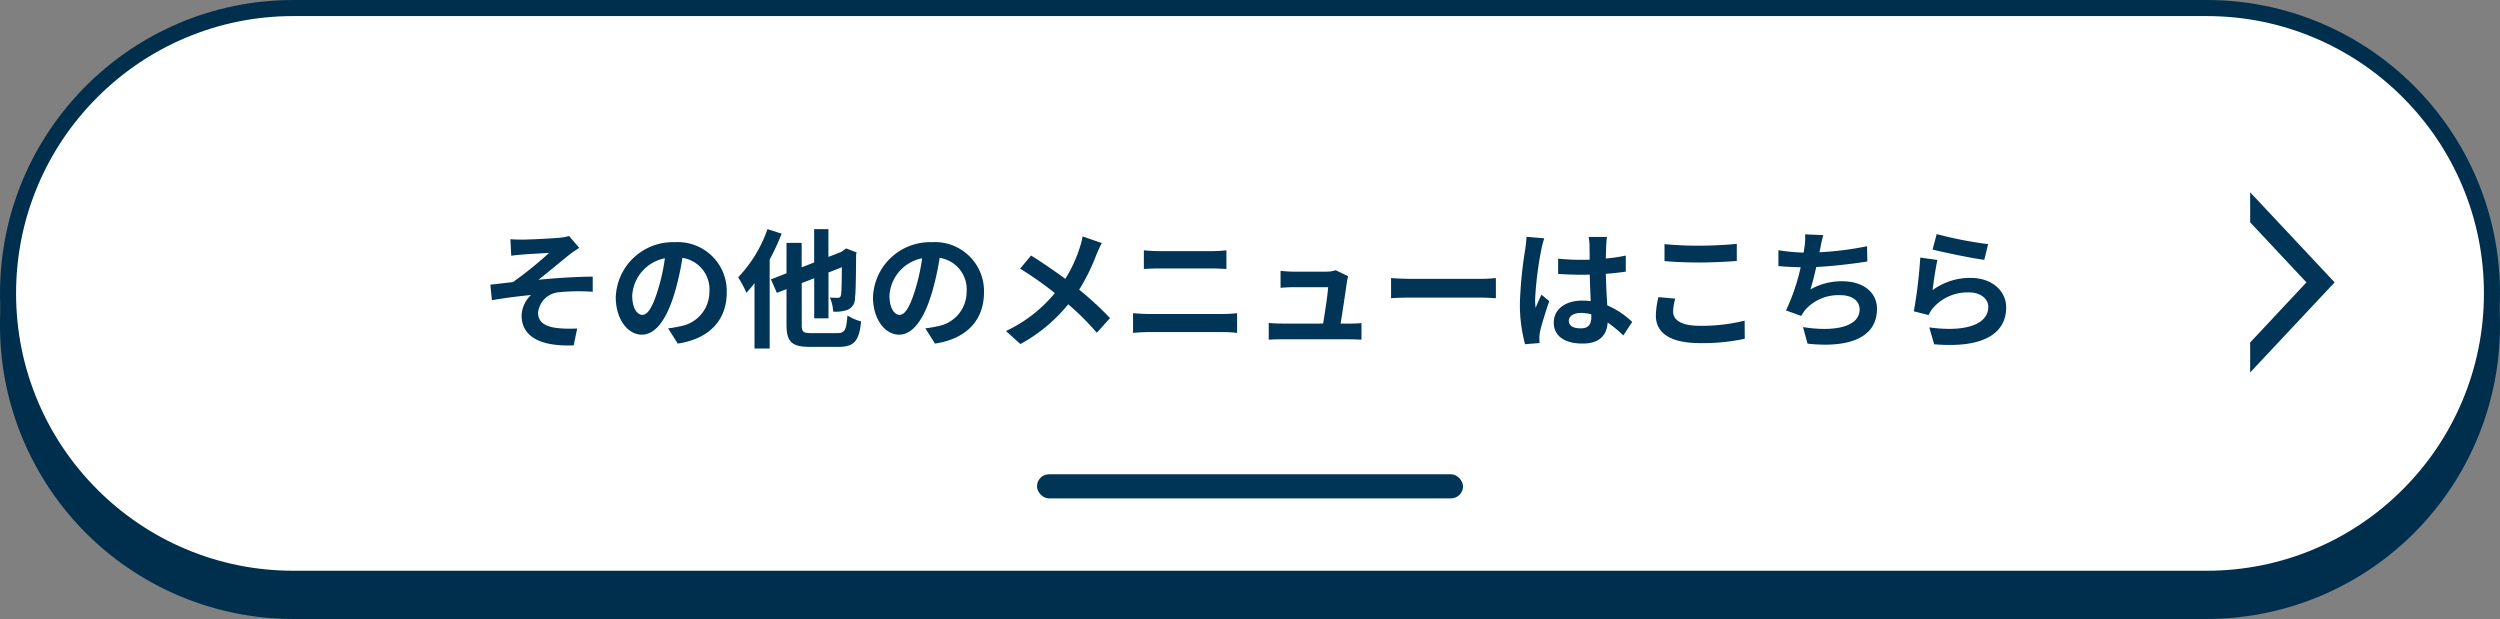
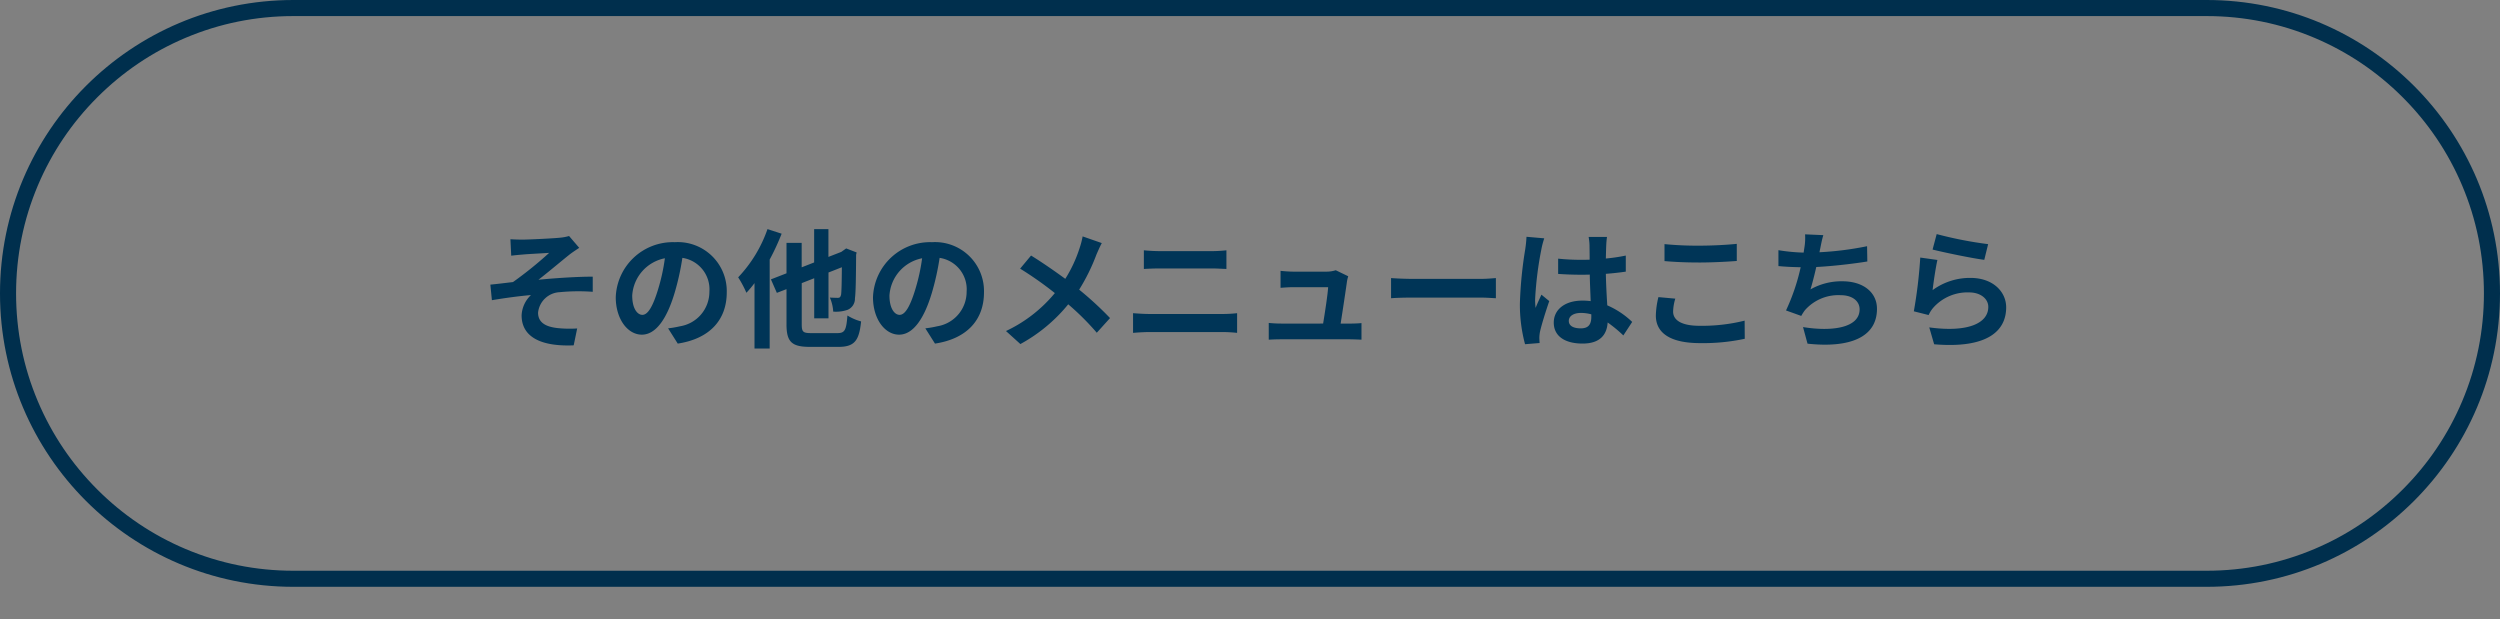
<svg xmlns="http://www.w3.org/2000/svg" width="311" height="77" viewBox="0 0 311 77">
  <rect x="0" y="0" width="311" height="77" fill="#808080" stroke="none" />
  <g id="グループ_26649" data-name="グループ 26649" transform="translate(-6646 -10415)">
-     <path id="パス_116539" data-name="パス 116539" d="M36.5,0h238a36.5,36.5,0,0,1,0,73H36.5a36.5,36.5,0,0,1,0-73Z" transform="translate(6646 10419)" fill="#002f4d" />
    <g id="パス_115986" data-name="パス 115986" transform="translate(6646 10415)" fill="#fff">
-       <path d="M 274.5 72 L 36.5 72 C 31.707 72 27.058 71.062 22.682 69.211 C 18.455 67.423 14.658 64.863 11.398 61.602 C 8.137 58.342 5.577 54.545 3.789 50.318 C 1.938 45.942 1 41.293 1 36.5 C 1 31.707 1.938 27.058 3.789 22.682 C 5.577 18.455 8.137 14.658 11.398 11.398 C 14.658 8.137 18.455 5.577 22.682 3.789 C 27.058 1.938 31.707 1 36.5 1 L 274.5 1 C 279.293 1 283.942 1.938 288.318 3.789 C 292.545 5.577 296.342 8.137 299.602 11.398 C 302.863 14.658 305.423 18.455 307.211 22.682 C 309.062 27.058 310 31.707 310 36.5 C 310 41.293 309.062 45.942 307.211 50.318 C 305.423 54.545 302.863 58.342 299.602 61.602 C 296.342 64.863 292.545 67.423 288.318 69.211 C 283.942 71.062 279.293 72 274.5 72 Z" stroke="none" />
      <path d="M 36.5 2 C 31.842 2 27.324 2.912 23.072 4.71 C 18.964 6.448 15.274 8.936 12.105 12.105 C 8.936 15.274 6.448 18.964 4.71 23.072 C 2.912 27.324 2 31.842 2 36.5 C 2 41.158 2.912 45.676 4.71 49.928 C 6.448 54.036 8.936 57.726 12.105 60.895 C 15.274 64.064 18.964 66.552 23.072 68.29 C 27.324 70.088 31.842 71 36.5 71 L 274.5 71 C 279.158 71 283.676 70.088 287.928 68.29 C 292.036 66.552 295.726 64.064 298.895 60.895 C 302.064 57.726 304.552 54.036 306.29 49.928 C 308.088 45.676 309 41.158 309 36.5 C 309 31.842 308.088 27.324 306.29 23.072 C 304.552 18.964 302.064 15.274 298.895 12.105 C 295.726 8.936 292.036 6.448 287.928 4.71 C 283.676 2.912 279.158 2 274.5 2 L 36.5 2 M 36.5 0 L 274.5 0 C 294.658 0 311 16.342 311 36.5 C 311 56.658 294.658 73 274.5 73 L 36.5 73 C 16.342 73 0 56.658 0 36.5 C 0 16.342 16.342 0 36.5 0 Z" stroke="none" fill="#002f4d" />
    </g>
-     <rect id="長方形_25821" data-name="長方形 25821" width="53" height="3" rx="1.5" transform="translate(6775 10474)" fill="#003557" />
    <path id="パス_117090" data-name="パス 117090" d="M-92.08-12.24l.1,2.048c.512-.064,1.04-.112,1.44-.144.656-.064,2.624-.16,3.28-.208a47.5,47.5,0,0,1-4.5,3.632c-.848.1-1.968.24-2.816.32l.192,1.936c1.6-.272,3.392-.512,4.864-.64a3.691,3.691,0,0,0-1.168,2.528c0,2.672,2.384,3.9,6.48,3.728l.432-2.1a14.358,14.358,0,0,1-2.448-.048c-1.424-.16-2.416-.656-2.416-1.92a2.837,2.837,0,0,1,2.688-2.544A24.244,24.244,0,0,1-81.84-5.7V-7.584c-1.952,0-4.608.176-6.752.384,1.1-.848,2.672-2.176,3.808-3.088.336-.272.928-.656,1.264-.88l-1.264-1.472a5.894,5.894,0,0,1-1.1.208c-.976.1-3.984.24-4.672.24C-91.1-12.192-91.568-12.208-92.08-12.24Zm26.912,6.608a6.093,6.093,0,0,0-6.464-6.24,7.109,7.109,0,0,0-7.344,6.848c0,2.7,1.472,4.656,3.248,4.656,1.744,0,3.12-1.984,4.08-5.216a32.357,32.357,0,0,0,.96-4.336A3.955,3.955,0,0,1-67.328-5.7a4.342,4.342,0,0,1-3.648,4.288,12.306,12.306,0,0,1-1.488.256l1.2,1.9C-67.232.128-65.168-2.256-65.168-5.632Zm-11.76.4a5.036,5.036,0,0,1,4.064-4.64A24.017,24.017,0,0,1-73.712-6c-.656,2.16-1.28,3.168-1.952,3.168C-76.288-2.832-76.928-3.616-76.928-5.232ZM-60.1-13.5a16.579,16.579,0,0,1-3.648,6,13.216,13.216,0,0,1,1.024,1.92,13.254,13.254,0,0,0,1.008-1.2V1.36h1.888V-9.712a29.067,29.067,0,0,0,1.488-3.216ZM-54.64-.56c-1.04,0-1.2-.144-1.2-1.1v-5.12l1.552-.608V-2.4h1.776V-8.1l1.664-.656c-.016,2.1-.048,3.152-.1,3.424-.08.32-.192.384-.416.384-.176,0-.624-.016-.976-.032a5.073,5.073,0,0,1,.416,1.744,4.391,4.391,0,0,0,1.792-.224,1.5,1.5,0,0,0,.912-1.44c.1-.7.128-2.624.144-5.408l.064-.288-1.3-.5-.608.432-1.6.624v-3.456h-1.776v4.144l-1.552.608v-3.04h-1.888V-8l-1.936.752.736,1.68,1.2-.464v4.368c0,2.192.64,2.816,2.928,2.816h3.536c2.016,0,2.576-.8,2.816-3.168a6.193,6.193,0,0,1-1.7-.736C-50.3-.944-50.464-.56-51.408-.56Zm21.472-5.072a6.093,6.093,0,0,0-6.464-6.24,7.109,7.109,0,0,0-7.344,6.848c0,2.7,1.472,4.656,3.248,4.656,1.744,0,3.12-1.984,4.08-5.216a32.357,32.357,0,0,0,.96-4.336A3.955,3.955,0,0,1-35.328-5.7a4.342,4.342,0,0,1-3.648,4.288,12.306,12.306,0,0,1-1.488.256l1.2,1.9C-35.232.128-33.168-2.256-33.168-5.632Zm-11.76.4a5.036,5.036,0,0,1,4.064-4.64A24.017,24.017,0,0,1-41.712-6c-.656,2.16-1.28,3.168-1.952,3.168C-44.288-2.832-44.928-3.616-44.928-5.232Zm26.416-6.528-2.384-.832a9.979,9.979,0,0,1-.384,1.472,16.592,16.592,0,0,1-1.776,3.808c-1.3-.96-2.976-2.112-4.256-2.9l-1.36,1.632a43.99,43.99,0,0,1,4.32,3.04,17.607,17.607,0,0,1-6.08,4.72L-28.64.8a20,20,0,0,0,5.952-4.944A32.217,32.217,0,0,1-19.136-.608l1.648-1.824a41.9,41.9,0,0,0-3.84-3.536,24.164,24.164,0,0,0,2.144-4.352C-19.024-10.688-18.72-11.392-18.512-11.76Zm5.232.9v2.32c.544-.032,1.28-.064,1.888-.064h6.608c.56,0,1.312.048,1.776.064v-2.32c-.448.048-1.136.1-1.776.1h-6.624C-11.952-10.768-12.7-10.8-13.28-10.864ZM-14.624-3.04V-.592c.592-.048,1.376-.1,2-.1H-3.44a17.38,17.38,0,0,1,1.76.1V-3.04a16.217,16.217,0,0,1-1.76.1h-9.184C-13.248-2.944-14-2.992-14.624-3.04ZM12.144-7.632l-1.552-.752a3.622,3.622,0,0,1-1.184.176h-4.1c-.432,0-1.168-.048-1.584-.1v2.112c.464-.032,1.088-.08,1.6-.08h4.32c-.048.9-.4,3.168-.624,4.528H3.84a15.371,15.371,0,0,1-1.584-.08V.256C2.864.224,3.264.208,3.84.208h8.416c.432,0,1.216.032,1.536.048V-1.808c-.416.048-1.152.064-1.568.064H11.2c.24-1.52.656-4.272.784-5.216A4.46,4.46,0,0,1,12.144-7.632Zm5.328.224V-4.9c.592-.048,1.664-.08,2.576-.08H28.64c.672,0,1.488.064,1.872.08V-7.408c-.416.032-1.12.1-1.872.1H20.048C19.216-7.312,18.048-7.36,17.472-7.408ZM39.584-2.08c0-.608.608-.992,1.52-.992a4.94,4.94,0,0,1,1.28.176v.288c0,.944-.336,1.456-1.312,1.456C40.224-1.152,39.584-1.424,39.584-2.08Zm4.752-10.448H42.048a6.794,6.794,0,0,1,.112,1.056c0,.336.016.992.016,1.776-.368.016-.752.016-1.12.016a26.66,26.66,0,0,1-2.8-.144v1.9c.944.064,1.856.1,2.8.1.368,0,.752,0,1.136-.016.016,1.136.08,2.3.112,3.3a7.118,7.118,0,0,0-1.04-.064c-2.176,0-3.552,1.12-3.552,2.736,0,1.68,1.376,2.608,3.584,2.608,2.16,0,3.024-1.088,3.12-2.624A16.783,16.783,0,0,1,46.368-.272l1.1-1.68a10.472,10.472,0,0,0-3.1-2.064c-.064-1.088-.144-2.368-.176-3.92.88-.064,1.712-.16,2.48-.272v-2a21.922,21.922,0,0,1-2.48.368c.016-.7.032-1.3.048-1.648A10.021,10.021,0,0,1,44.336-12.528Zm-7.808.176-2.208-.192a15.262,15.262,0,0,1-.16,1.568A50.671,50.671,0,0,0,33.5-4.3a18.793,18.793,0,0,0,.64,5.12L35.952.672c-.016-.224-.032-.5-.032-.656A4.465,4.465,0,0,1,36-.736c.192-.864.7-2.5,1.152-3.808l-.976-.8c-.24.544-.512,1.088-.72,1.648a7.563,7.563,0,0,1-.064-1.04,42.71,42.71,0,0,1,.768-6.192A10.389,10.389,0,0,1,36.528-12.352Zm14.96.72V-9.52c1.3.112,2.688.176,4.368.176,1.52,0,3.5-.1,4.624-.192v-2.128c-1.232.128-3.056.224-4.64.224A41.973,41.973,0,0,1,51.488-11.632Zm1.344,6.784-2.1-.192a10.351,10.351,0,0,0-.32,2.3c0,2.192,1.84,3.424,5.5,3.424A24.655,24.655,0,0,0,61.472.144l-.016-2.256a21.969,21.969,0,0,1-5.616.64c-2.3,0-3.28-.736-3.28-1.76A5.9,5.9,0,0,1,52.832-4.848Zm18.416-7.9-2.272-.1a7.255,7.255,0,0,1-.08,1.616c-.032.192-.064.416-.1.656a22.868,22.868,0,0,1-3.136-.3V-8.9c.816.08,1.76.128,2.768.144a25.6,25.6,0,0,1-1.824,5.376L68.5-2.7a5.912,5.912,0,0,1,.448-.7A5.536,5.536,0,0,1,73.376-5.28c1.568,0,2.384.8,2.384,1.76,0,2.352-3.536,2.784-7.04,2.208L69.28.752c5.168.56,8.64-.736,8.64-4.336,0-2.048-1.712-3.424-4.3-3.424A7.8,7.8,0,0,0,69.648-6c.24-.784.5-1.808.72-2.784,2.144-.112,4.688-.416,6.352-.688l-.032-1.9a39.177,39.177,0,0,1-5.92.752c.032-.176.064-.352.1-.5C70.976-11.648,71.072-12.192,71.248-12.752Zm14.1-.128-.512,1.92c1.248.32,4.816,1.072,6.432,1.28l.48-1.952A48.972,48.972,0,0,1,85.344-12.88Zm.1,3.216-2.144-.3a59.027,59.027,0,0,1-.8,6.688l1.84.464a3.877,3.877,0,0,1,.592-.928,5.7,5.7,0,0,1,4.448-1.888c1.392,0,2.384.768,2.384,1.808,0,2.032-2.544,3.2-7.344,2.544l.608,2.1c6.656.56,8.96-1.68,8.96-4.592,0-1.936-1.632-3.664-4.432-3.664a7.832,7.832,0,0,0-4.72,1.52C84.944-6.832,85.232-8.784,85.44-9.664Z" transform="translate(6801.576 10457)" fill="#003557" />
-     <path id="前面オブジェクトで型抜き_15" data-name="前面オブジェクトで型抜き 15" d="M11.207,10.507h0L0,0H3.735l7.472,7,7.472-7h3.735L11.208,10.506Z" transform="translate(6925.92 10461.336) rotate(-90)" fill="#003557" />
  </g>
</svg>